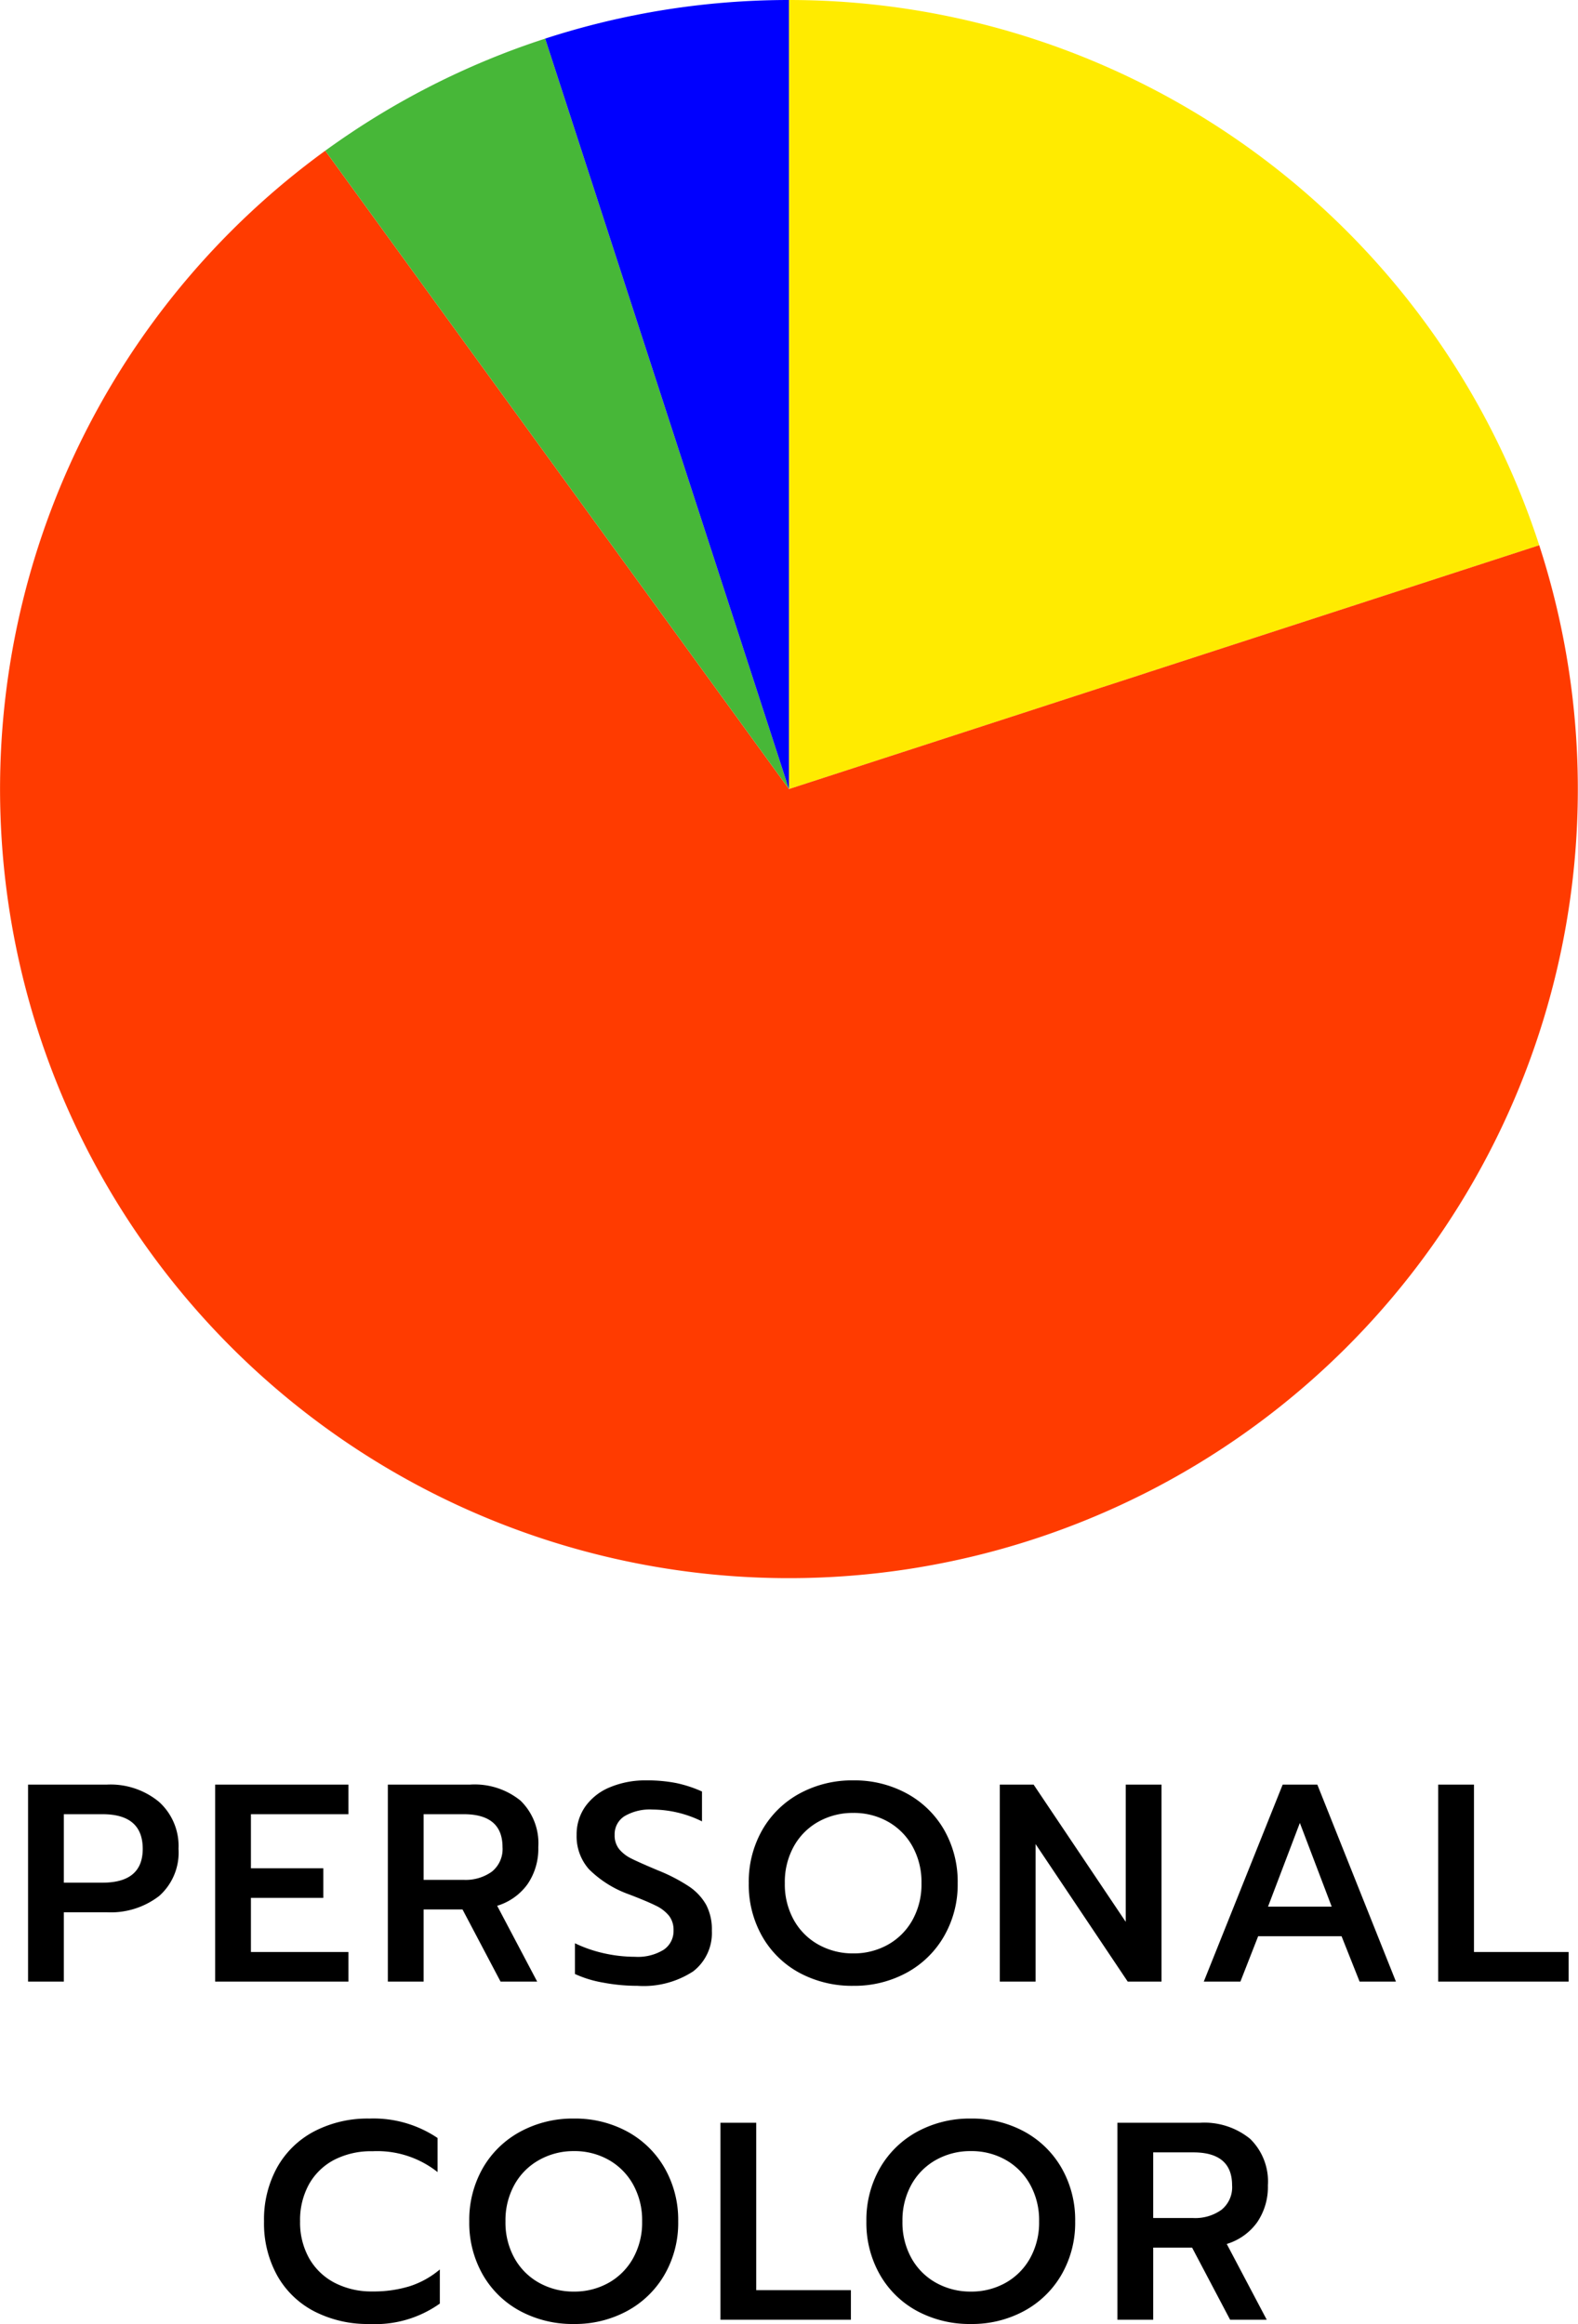
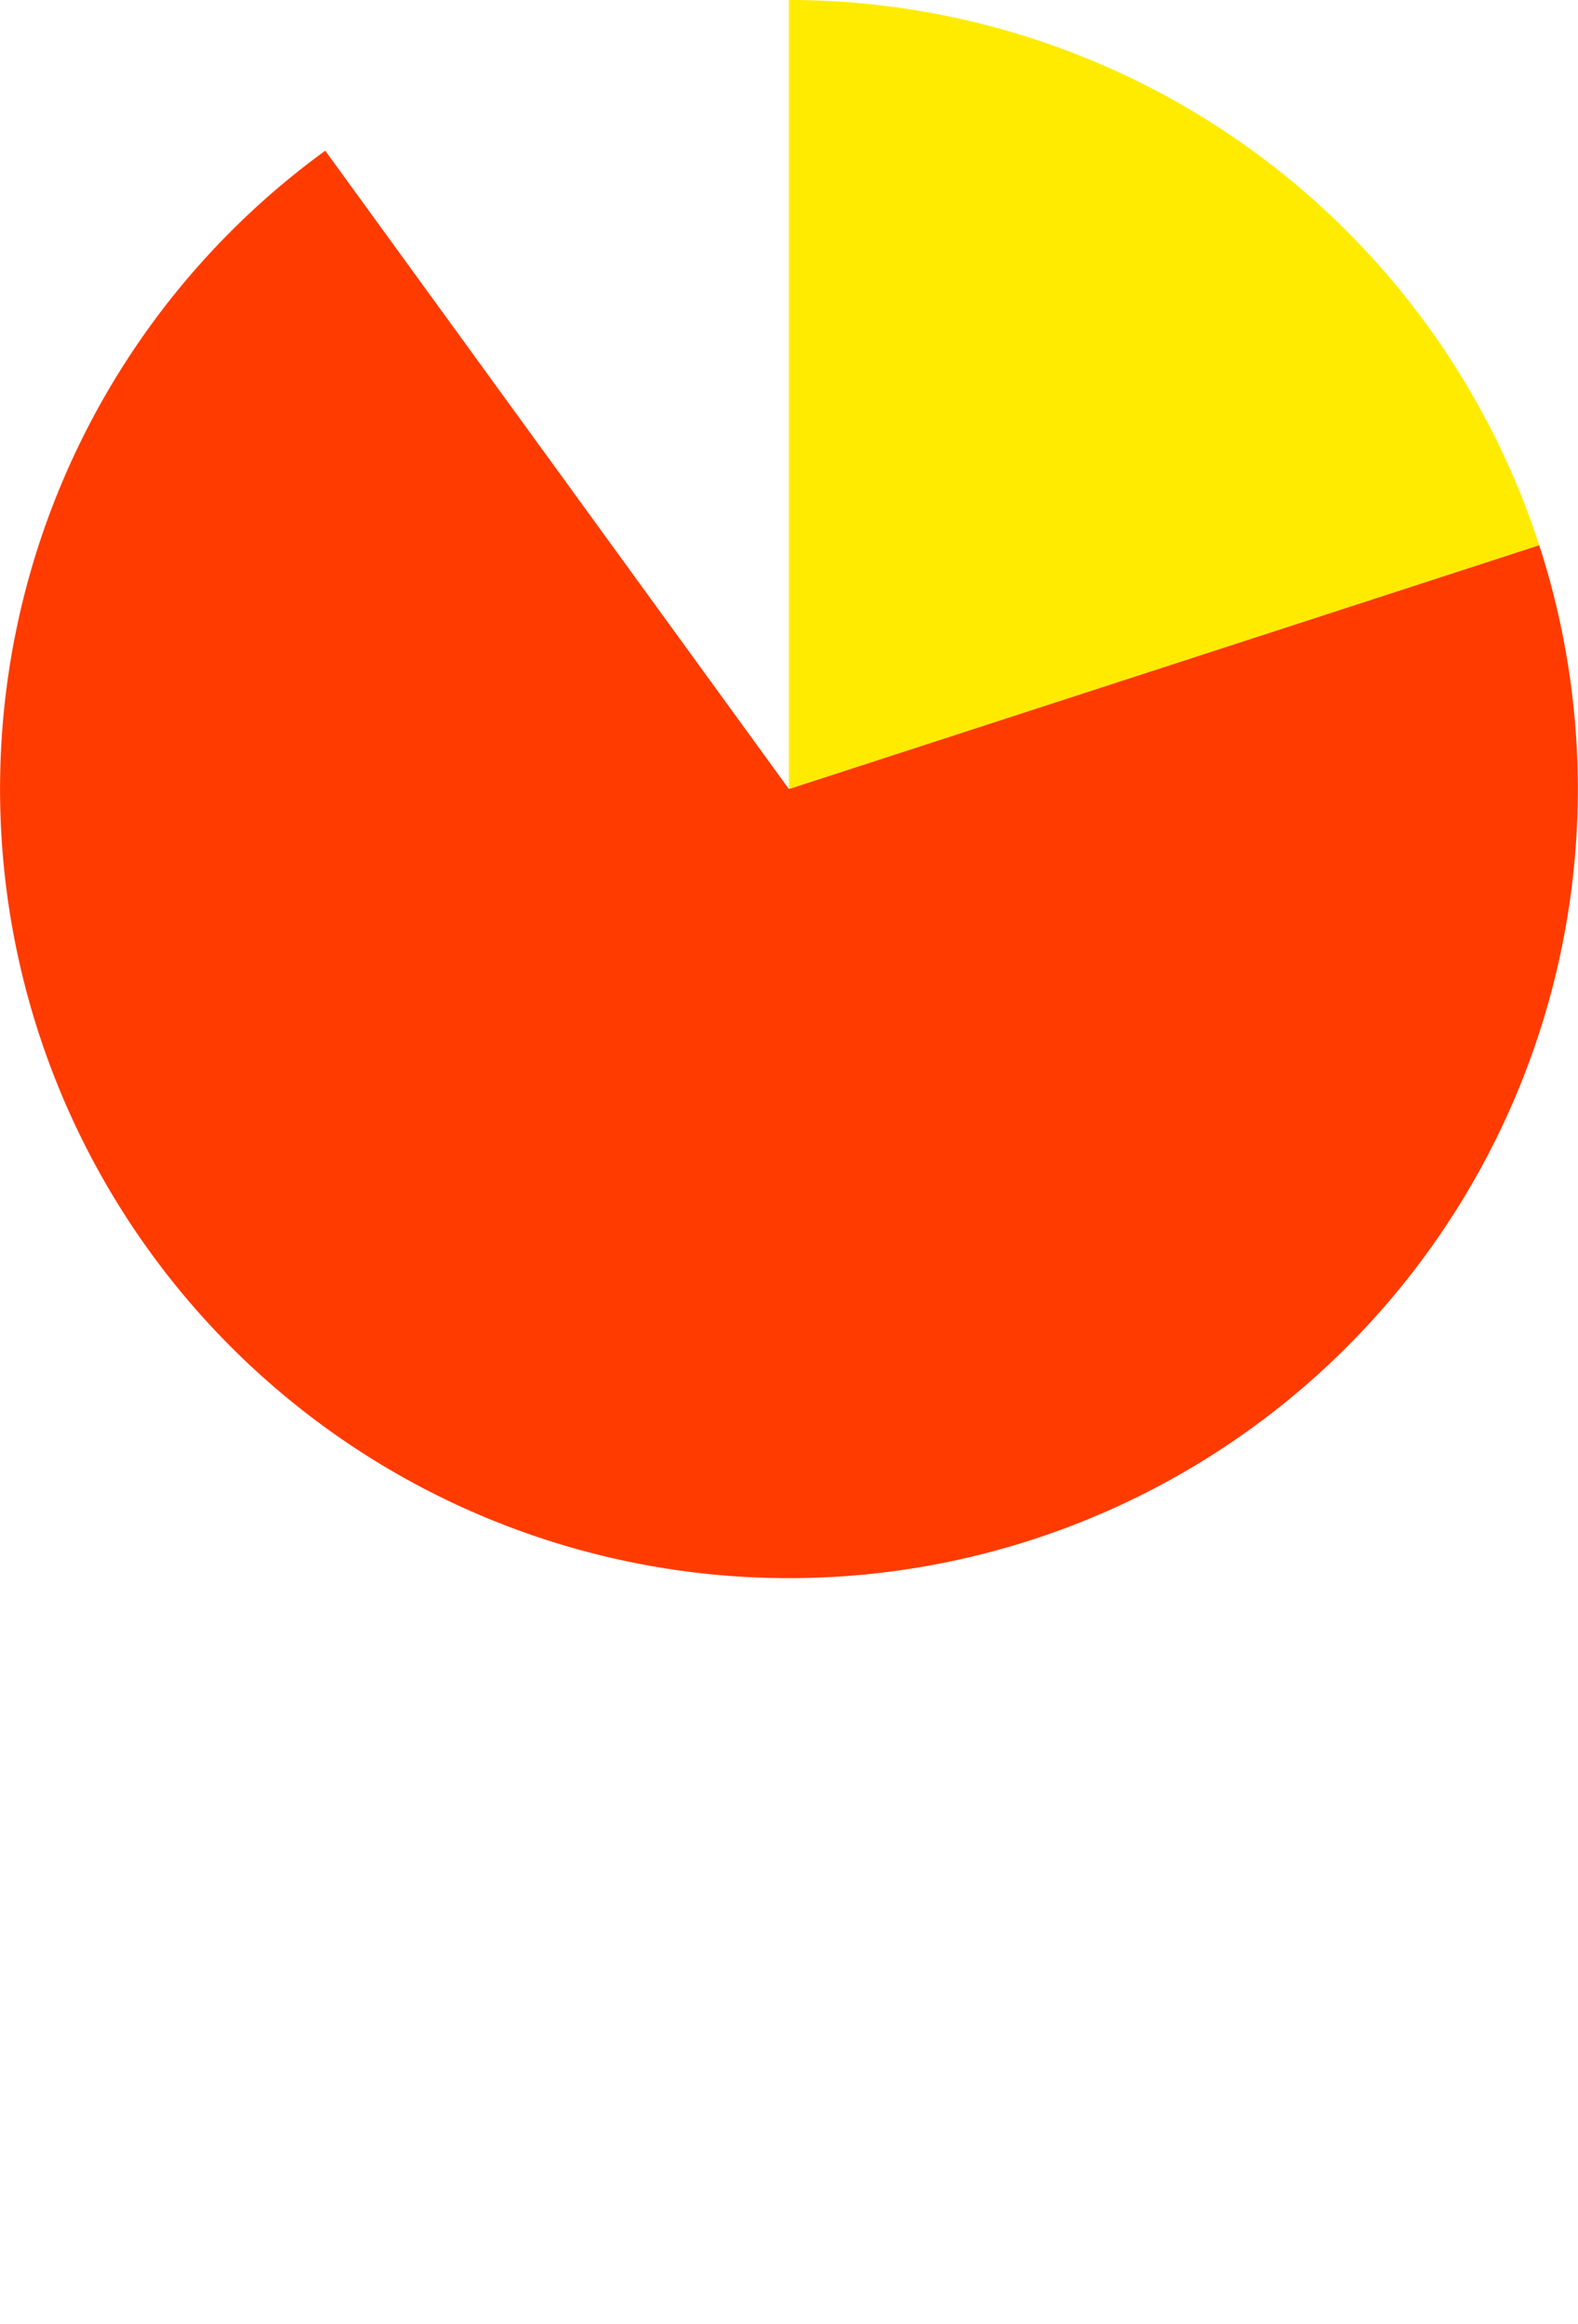
<svg xmlns="http://www.w3.org/2000/svg" width="56.008" height="82.466" viewBox="0 0 56.008 82.466">
  <g id="グループ_673" data-name="グループ 673" transform="translate(685 -3523)">
-     <path id="パス_128775" data-name="パス 128775" d="M-27.14-6.99h2.8a2.7,2.7,0,0,1,1.845.61A2.107,2.107,0,0,1-21.8-4.71a2.056,2.056,0,0,1-.69,1.675,2.814,2.814,0,0,1-1.86.575h-1.52V0h-1.27Zm2.64,3.48q1.43,0,1.43-1.2,0-1.23-1.43-1.23h-1.37v2.43Zm4-3.48h4.73v1.05h-3.46v1.92h2.57v1.05h-2.57v1.92h3.46V0H-20.5Zm6.13,0h2.92a2.576,2.576,0,0,1,1.79.57,2.111,2.111,0,0,1,.63,1.65,2.218,2.218,0,0,1-.38,1.31,2.061,2.061,0,0,1-1.08.77L-9.07,0h-1.3l-1.35-2.56H-13.1V0h-1.27Zm2.69,3.38a1.6,1.6,0,0,0,1-.29,1.026,1.026,0,0,0,.38-.87q0-1.17-1.38-1.17H-13.1v2.33ZM-5.51.15A6.545,6.545,0,0,1-6.735.035,4.006,4.006,0,0,1-7.73-.27V-1.36A4.765,4.765,0,0,0-6.68-1,5.057,5.057,0,0,0-5.6-.88a1.745,1.745,0,0,0,1.02-.25.8.8,0,0,0,.35-.69.812.812,0,0,0-.16-.515,1.348,1.348,0,0,0-.47-.36q-.31-.155-.95-.4a3.857,3.857,0,0,1-1.42-.89,1.758,1.758,0,0,1-.44-1.22,1.71,1.71,0,0,1,.31-1.01,1.994,1.994,0,0,1,.87-.68A3.25,3.25,0,0,1-5.2-7.14a5.356,5.356,0,0,1,1.065.095,4.433,4.433,0,0,1,.915.3v1.06a4.012,4.012,0,0,0-1.76-.42,1.767,1.767,0,0,0-.99.235.755.755,0,0,0-.35.665.77.77,0,0,0,.16.505,1.307,1.307,0,0,0,.425.33q.265.135.955.425a6.063,6.063,0,0,1,1.1.57,1.921,1.921,0,0,1,.61.655,1.885,1.885,0,0,1,.2.915A1.718,1.718,0,0,1-3.53-.365,3.213,3.213,0,0,1-5.51.15Zm7.66,0a3.932,3.932,0,0,1-1.9-.455A3.355,3.355,0,0,1-1.075-1.59a3.7,3.7,0,0,1-.485-1.9,3.7,3.7,0,0,1,.485-1.9A3.39,3.39,0,0,1,.255-6.68a3.9,3.9,0,0,1,1.9-.46,3.877,3.877,0,0,1,1.885.46,3.39,3.39,0,0,1,1.33,1.29,3.7,3.7,0,0,1,.485,1.9A3.669,3.669,0,0,1,5.365-1.6,3.4,3.4,0,0,1,4.035-.31,3.877,3.877,0,0,1,2.15.15ZM2.15-1a2.473,2.473,0,0,0,1.22-.305,2.262,2.262,0,0,0,.875-.87A2.591,2.591,0,0,0,4.57-3.49,2.6,2.6,0,0,0,4.25-4.8a2.263,2.263,0,0,0-.87-.875,2.461,2.461,0,0,0-1.23-.31,2.489,2.489,0,0,0-1.235.31A2.253,2.253,0,0,0,.04-4.8,2.6,2.6,0,0,0-.28-3.49,2.591,2.591,0,0,0,.045-2.175a2.252,2.252,0,0,0,.88.87A2.5,2.5,0,0,0,2.15-1Zm5.2-5.99h1.2l3.27,4.87V-6.99h1.27V0h-1.2L8.62-4.88V0H7.35Zm10.04,0h1.23L21.41,0H20.12l-.64-1.61H16.52L15.89,0h-1.3Zm1.74,4.33L18-5.63,16.87-2.66Zm3.78-4.33h1.27v5.94h3.36V0H22.91ZM-15.025,12.15a4.143,4.143,0,0,1-1.95-.445,3.189,3.189,0,0,1-1.32-1.27,3.822,3.822,0,0,1-.47-1.925,3.822,3.822,0,0,1,.47-1.925,3.222,3.222,0,0,1,1.32-1.275,4.1,4.1,0,0,1,1.95-.45,4.07,4.07,0,0,1,2.42.69V6.76a3.445,3.445,0,0,0-2.31-.74,2.86,2.86,0,0,0-1.35.3,2.186,2.186,0,0,0-.9.865,2.616,2.616,0,0,0-.32,1.32,2.584,2.584,0,0,0,.325,1.32,2.219,2.219,0,0,0,.905.865,2.837,2.837,0,0,0,1.34.305,4.339,4.339,0,0,0,1.32-.185,3.147,3.147,0,0,0,1.07-.595v1.21A3.953,3.953,0,0,1-15.025,12.15Zm7.26,0a3.932,3.932,0,0,1-1.9-.455,3.355,3.355,0,0,1-1.33-1.285,3.7,3.7,0,0,1-.485-1.9,3.7,3.7,0,0,1,.485-1.9A3.39,3.39,0,0,1-9.66,5.32a3.9,3.9,0,0,1,1.9-.46,3.877,3.877,0,0,1,1.885.46A3.39,3.39,0,0,1-4.55,6.61a3.7,3.7,0,0,1,.485,1.9A3.669,3.669,0,0,1-4.55,10.4,3.4,3.4,0,0,1-5.88,11.69,3.877,3.877,0,0,1-7.765,12.15Zm0-1.15a2.473,2.473,0,0,0,1.22-.305,2.262,2.262,0,0,0,.875-.87A2.591,2.591,0,0,0-5.345,8.51,2.6,2.6,0,0,0-5.665,7.2a2.263,2.263,0,0,0-.87-.875,2.461,2.461,0,0,0-1.23-.31A2.489,2.489,0,0,0-9,6.33a2.253,2.253,0,0,0-.875.875,2.6,2.6,0,0,0-.32,1.305A2.591,2.591,0,0,0-9.87,9.825a2.252,2.252,0,0,0,.88.87A2.5,2.5,0,0,0-7.765,11Zm5.2-5.99h1.27v5.94h3.36V12h-4.63Zm8.89,7.14a3.932,3.932,0,0,1-1.9-.455A3.355,3.355,0,0,1,3.1,10.41a3.7,3.7,0,0,1-.485-1.9A3.7,3.7,0,0,1,3.1,6.61,3.39,3.39,0,0,1,4.43,5.32a3.9,3.9,0,0,1,1.9-.46,3.877,3.877,0,0,1,1.885.46A3.39,3.39,0,0,1,9.54,6.61a3.7,3.7,0,0,1,.485,1.9A3.669,3.669,0,0,1,9.54,10.4,3.4,3.4,0,0,1,8.21,11.69,3.877,3.877,0,0,1,6.325,12.15Zm0-1.15a2.473,2.473,0,0,0,1.22-.305,2.262,2.262,0,0,0,.875-.87A2.591,2.591,0,0,0,8.745,8.51,2.6,2.6,0,0,0,8.425,7.2a2.263,2.263,0,0,0-.87-.875,2.461,2.461,0,0,0-1.23-.31,2.489,2.489,0,0,0-1.235.31,2.253,2.253,0,0,0-.875.875,2.6,2.6,0,0,0-.32,1.305A2.591,2.591,0,0,0,4.22,9.825a2.252,2.252,0,0,0,.88.87A2.5,2.5,0,0,0,6.325,11Zm5.2-5.99h2.92a2.576,2.576,0,0,1,1.79.57,2.111,2.111,0,0,1,.63,1.65,2.218,2.218,0,0,1-.38,1.31,2.061,2.061,0,0,1-1.08.77L16.825,12h-1.3l-1.35-2.56h-1.38V12h-1.27Zm2.69,3.38a1.6,1.6,0,0,0,1-.29,1.026,1.026,0,0,0,.38-.87q0-1.17-1.38-1.17h-1.42V8.39Z" transform="translate(-656.864 3593.316)" />
    <g id="Ring_Chart12" data-name="Ring Chart12" transform="translate(-995.266 3310)">
-       <path id="パス_128818" data-name="パス 128818" d="M0-28A28,28,0,0,1,26.63-8.652L0,0Z" transform="translate(338.268 241)" fill="#ffeb00" />
+       <path id="パス_128818" data-name="パス 128818" d="M0-28A28,28,0,0,1,26.63-8.652L0,0" transform="translate(338.268 241)" fill="#ffeb00" />
      <path id="パス_128819" data-name="パス 128819" d="M26.63-8.652A28,28,0,0,1,11.389,25.579,28,28,0,0,1-24.249,14a28,28,0,0,1,7.791-36.652L0,0Z" transform="translate(338.268 241)" fill="#ff3b00" />
-       <path id="パス_128820" data-name="パス 128820" d="M-16.458-22.652A28,28,0,0,1-8.652-26.63L0,0Z" transform="translate(338.268 241)" fill="#47b738" />
-       <path id="パス_128821" data-name="パス 128821" d="M-8.652-26.63A28,28,0,0,1,0-28V0Z" transform="translate(338.268 241)" fill="blue" />
    </g>
  </g>
</svg>